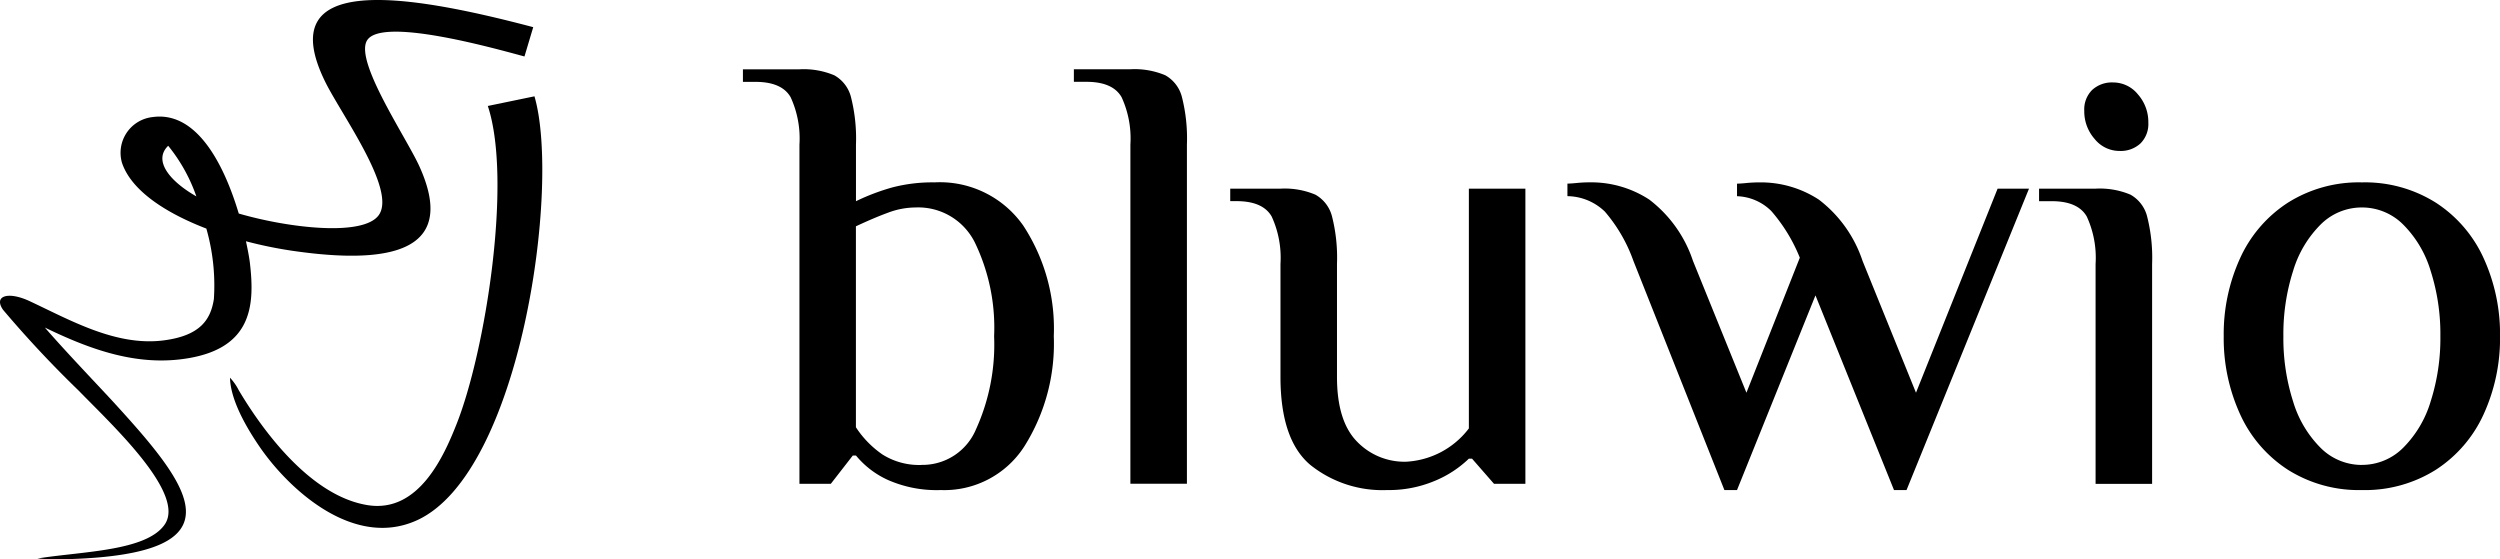
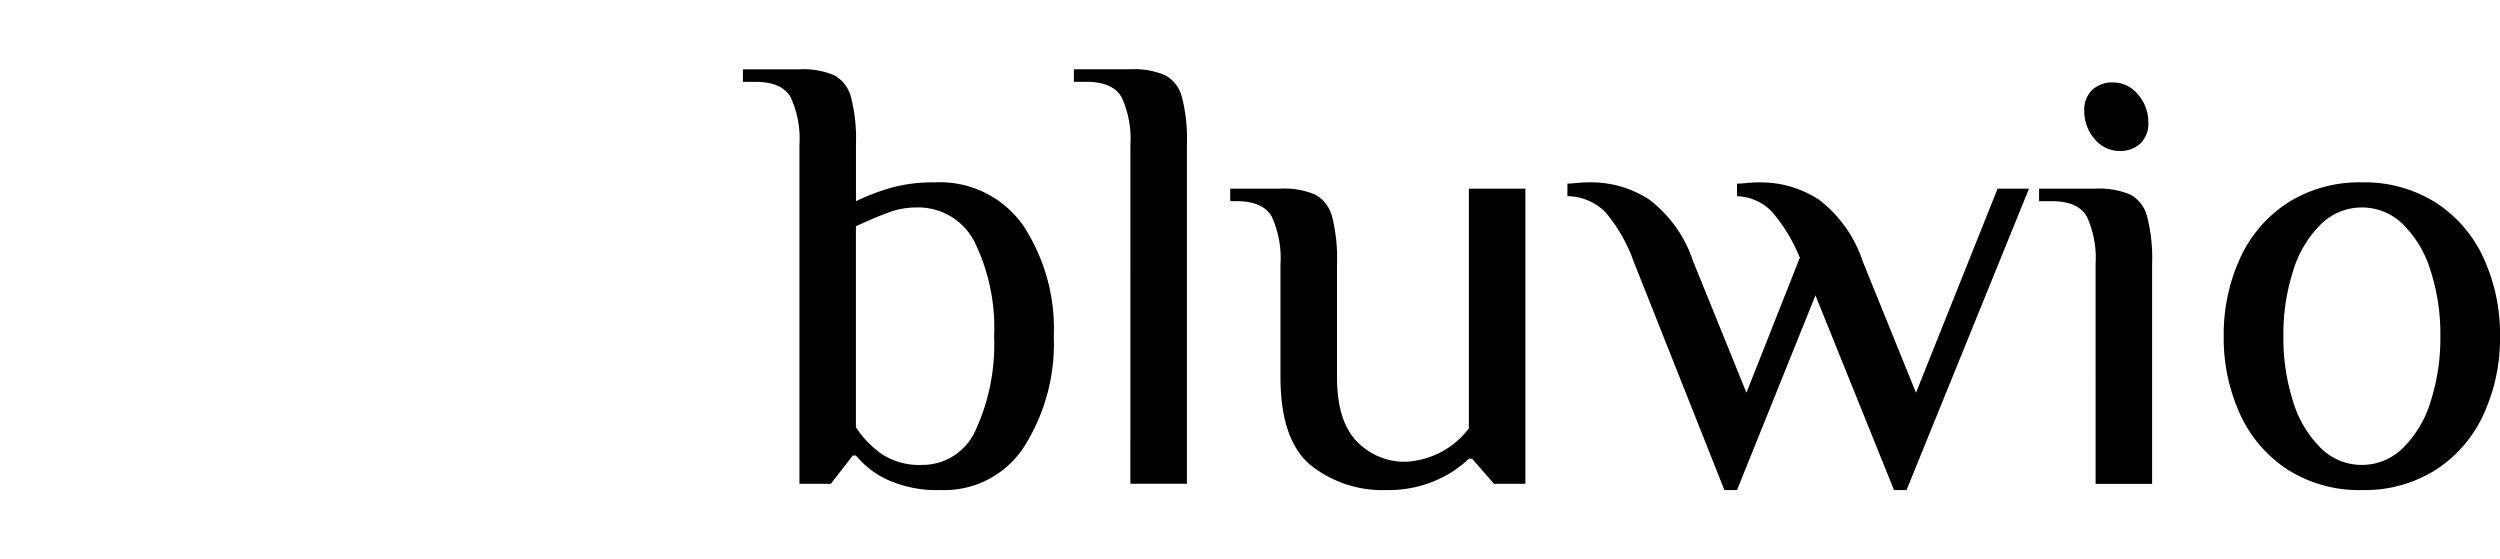
<svg xmlns="http://www.w3.org/2000/svg" id="bluwio-logo" width="208.635" height="46.68" viewBox="0 0 208.635 46.68">
  <defs>
    <clipPath id="clip-path">
-       <rect id="Rectangle_697" data-name="Rectangle 697" width="45.257" height="46.68" fill="none" />
-     </clipPath>
+       </clipPath>
  </defs>
  <path id="Path_1025" data-name="Path 1025" d="M13.7-67.847a10.092,10.092,0,0,1-4.4-.839A7.432,7.432,0,0,1,6.625-70.73H6.363L4.529-68.371H1.909v-28.3a8.241,8.241,0,0,0-.734-3.957q-.734-1.284-2.935-1.284H-2.808v-1.048H1.909a6.6,6.6,0,0,1,2.909.5,2.9,2.9,0,0,1,1.389,1.808,14.021,14.021,0,0,1,.419,3.983v4.717a18,18,0,0,1,3.04-1.153,13.253,13.253,0,0,1,3.511-.419,8.493,8.493,0,0,1,7.416,3.616,15.672,15.672,0,0,1,2.542,9.224,16.07,16.07,0,0,1-2.463,9.2A7.929,7.929,0,0,1,13.7-67.847Zm-1.572-2.1A4.837,4.837,0,0,0,16.635-72.9a17.086,17.086,0,0,0,1.52-7.782,16.339,16.339,0,0,0-1.6-7.809A5.273,5.273,0,0,0,11.6-91.43a6.571,6.571,0,0,0-2.254.419q-1.153.419-2.725,1.153v16.77a8.159,8.159,0,0,0,2.227,2.28A5.746,5.746,0,0,0,12.128-69.943Zm17.4-26.728a8.241,8.241,0,0,0-.734-3.957q-.734-1.284-2.935-1.284H24.811v-1.048h4.717a6.594,6.594,0,0,1,2.909.5,2.9,2.9,0,0,1,1.389,1.808,14.021,14.021,0,0,1,.419,3.983v28.3H29.527ZM50.962-67.847a9.626,9.626,0,0,1-6.42-2.1q-2.489-2.1-2.489-7.337v-9.433a8.241,8.241,0,0,0-.734-3.957q-.734-1.284-2.935-1.284H37.86V-93h4.193a6.594,6.594,0,0,1,2.909.5A2.9,2.9,0,0,1,46.35-90.7a14.021,14.021,0,0,1,.419,3.983v9.433q0,3.668,1.651,5.372a5.5,5.5,0,0,0,4.114,1.7,7.041,7.041,0,0,0,5.241-2.778V-93h4.717v24.631h-2.62l-1.834-2.1h-.262a9.091,9.091,0,0,1-2.856,1.86A9.867,9.867,0,0,1,50.962-67.847ZM71.505-86.976a12.951,12.951,0,0,0-2.385-4.114A4.585,4.585,0,0,0,66-92.374v-1.048q.262,0,.786-.052t1.048-.052a8.852,8.852,0,0,1,5,1.441,10.642,10.642,0,0,1,3.642,5.11L80.939-75.97l4.455-11.268a13.713,13.713,0,0,0-2.385-3.9,4.255,4.255,0,0,0-2.856-1.232v-1.048q.262,0,.786-.052t1.048-.052a8.852,8.852,0,0,1,5,1.441,10.642,10.642,0,0,1,3.642,5.11L95.089-75.97,101.9-93h2.62L94.3-67.847H93.254L86.7-84.093,80.153-67.847H79.1Zm40.563-9.171a2.654,2.654,0,0,1-2.07-1,3.48,3.48,0,0,1-.865-2.358,2.284,2.284,0,0,1,.655-1.729,2.429,2.429,0,0,1,1.756-.629,2.654,2.654,0,0,1,2.07,1,3.48,3.48,0,0,1,.865,2.358,2.284,2.284,0,0,1-.655,1.729A2.429,2.429,0,0,1,112.069-96.147Zm-1.991,9.433a8.241,8.241,0,0,0-.734-3.957q-.734-1.284-2.935-1.284H105.36V-93h4.717a6.6,6.6,0,0,1,2.909.5,2.9,2.9,0,0,1,1.389,1.808,14.021,14.021,0,0,1,.419,3.983v18.343h-4.717ZM132.3-67.847a11.093,11.093,0,0,1-6.184-1.7,10.857,10.857,0,0,1-3.983-4.638,15.244,15.244,0,0,1-1.363-6.5,15.244,15.244,0,0,1,1.363-6.5,10.857,10.857,0,0,1,3.983-4.638,11.093,11.093,0,0,1,6.184-1.7,11.093,11.093,0,0,1,6.184,1.7,10.858,10.858,0,0,1,3.983,4.638,15.245,15.245,0,0,1,1.363,6.5,15.244,15.244,0,0,1-1.363,6.5,10.857,10.857,0,0,1-3.983,4.638A11.093,11.093,0,0,1,132.3-67.847Zm0-2.1a4.847,4.847,0,0,0,3.433-1.415,9.185,9.185,0,0,0,2.306-3.878,17.328,17.328,0,0,0,.812-5.45,17.328,17.328,0,0,0-.812-5.45,9.185,9.185,0,0,0-2.306-3.878A4.847,4.847,0,0,0,132.3-91.43a4.847,4.847,0,0,0-3.433,1.415,9.185,9.185,0,0,0-2.306,3.878,17.328,17.328,0,0,0-.812,5.45,17.328,17.328,0,0,0,.812,5.45,9.185,9.185,0,0,0,2.306,3.878A4.847,4.847,0,0,0,132.3-69.943Z" transform="translate(64.808 108.744)" />
  <g id="Group_2778" data-name="Group 2778">
    <g id="Group_2777" data-name="Group 2777" clip-path="url(#clip-path)">
      <path id="Path_1027" data-name="Path 1027" d="M43.769,4.713C40.9,3.934,31.741,1.39,30.616,3.4c-1,1.782,3.3,8.084,4.389,10.494,2.634,5.825-.25,8.528-10.525,7.047a35.5,35.5,0,0,1-3.955-.807c.19.867.3,1.532.334,1.844.4,3.506.262,7.333-5.908,8.022-3.972.444-7.705-.967-11.209-2.666,1.784,2.06,4.66,5.055,5.831,6.337C15.947,40.649,20.3,46.2,5.8,46.658a20.4,20.4,0,0,1-2.679-.049c3.672-.593,9.079-.6,10.621-2.832,1.79-2.59-4.392-8.317-7.188-11.188A91.994,91.994,0,0,1,.259,25.86c-.817-1.163.4-1.577,2.22-.725,3.374,1.575,7.2,3.784,11.177,3.272,3.007-.387,3.923-1.689,4.193-3.448a17.274,17.274,0,0,0-.628-5.883c-3.423-1.315-6.283-3.19-7.046-5.506a3,3,0,0,1,2.559-3.8c3.818-.533,6.058,4.266,7.191,8.05,4.233,1.23,10.445,1.937,11.7.111,1.452-2.115-3.129-8.357-4.479-11.093C22.692-2.191,33.479-.646,44.5,2.267ZM16.387,16.39a13.954,13.954,0,0,0-2.351-4.225c-1.282,1.243.143,2.967,2.351,4.225" transform="translate(0 0)" fill-rule="evenodd" />
-       <path id="Path_1028" data-name="Path 1028" d="M207.518,76.259c2.19,7.475-1.131,31.4-9.788,35.373-5.328,2.444-10.781-2.634-13.2-6.2-1.108-1.632-2.375-3.845-2.422-5.69a4.394,4.394,0,0,1,.728,1.039c1.981,3.338,5.991,8.854,10.787,9.6,4.268.664,6.366-4.177,7.389-6.754,2.411-6.07,4.675-20.345,2.613-26.563Z" transform="translate(-162.915 -68.221)" fill-rule="evenodd" />
    </g>
  </g>
</svg>